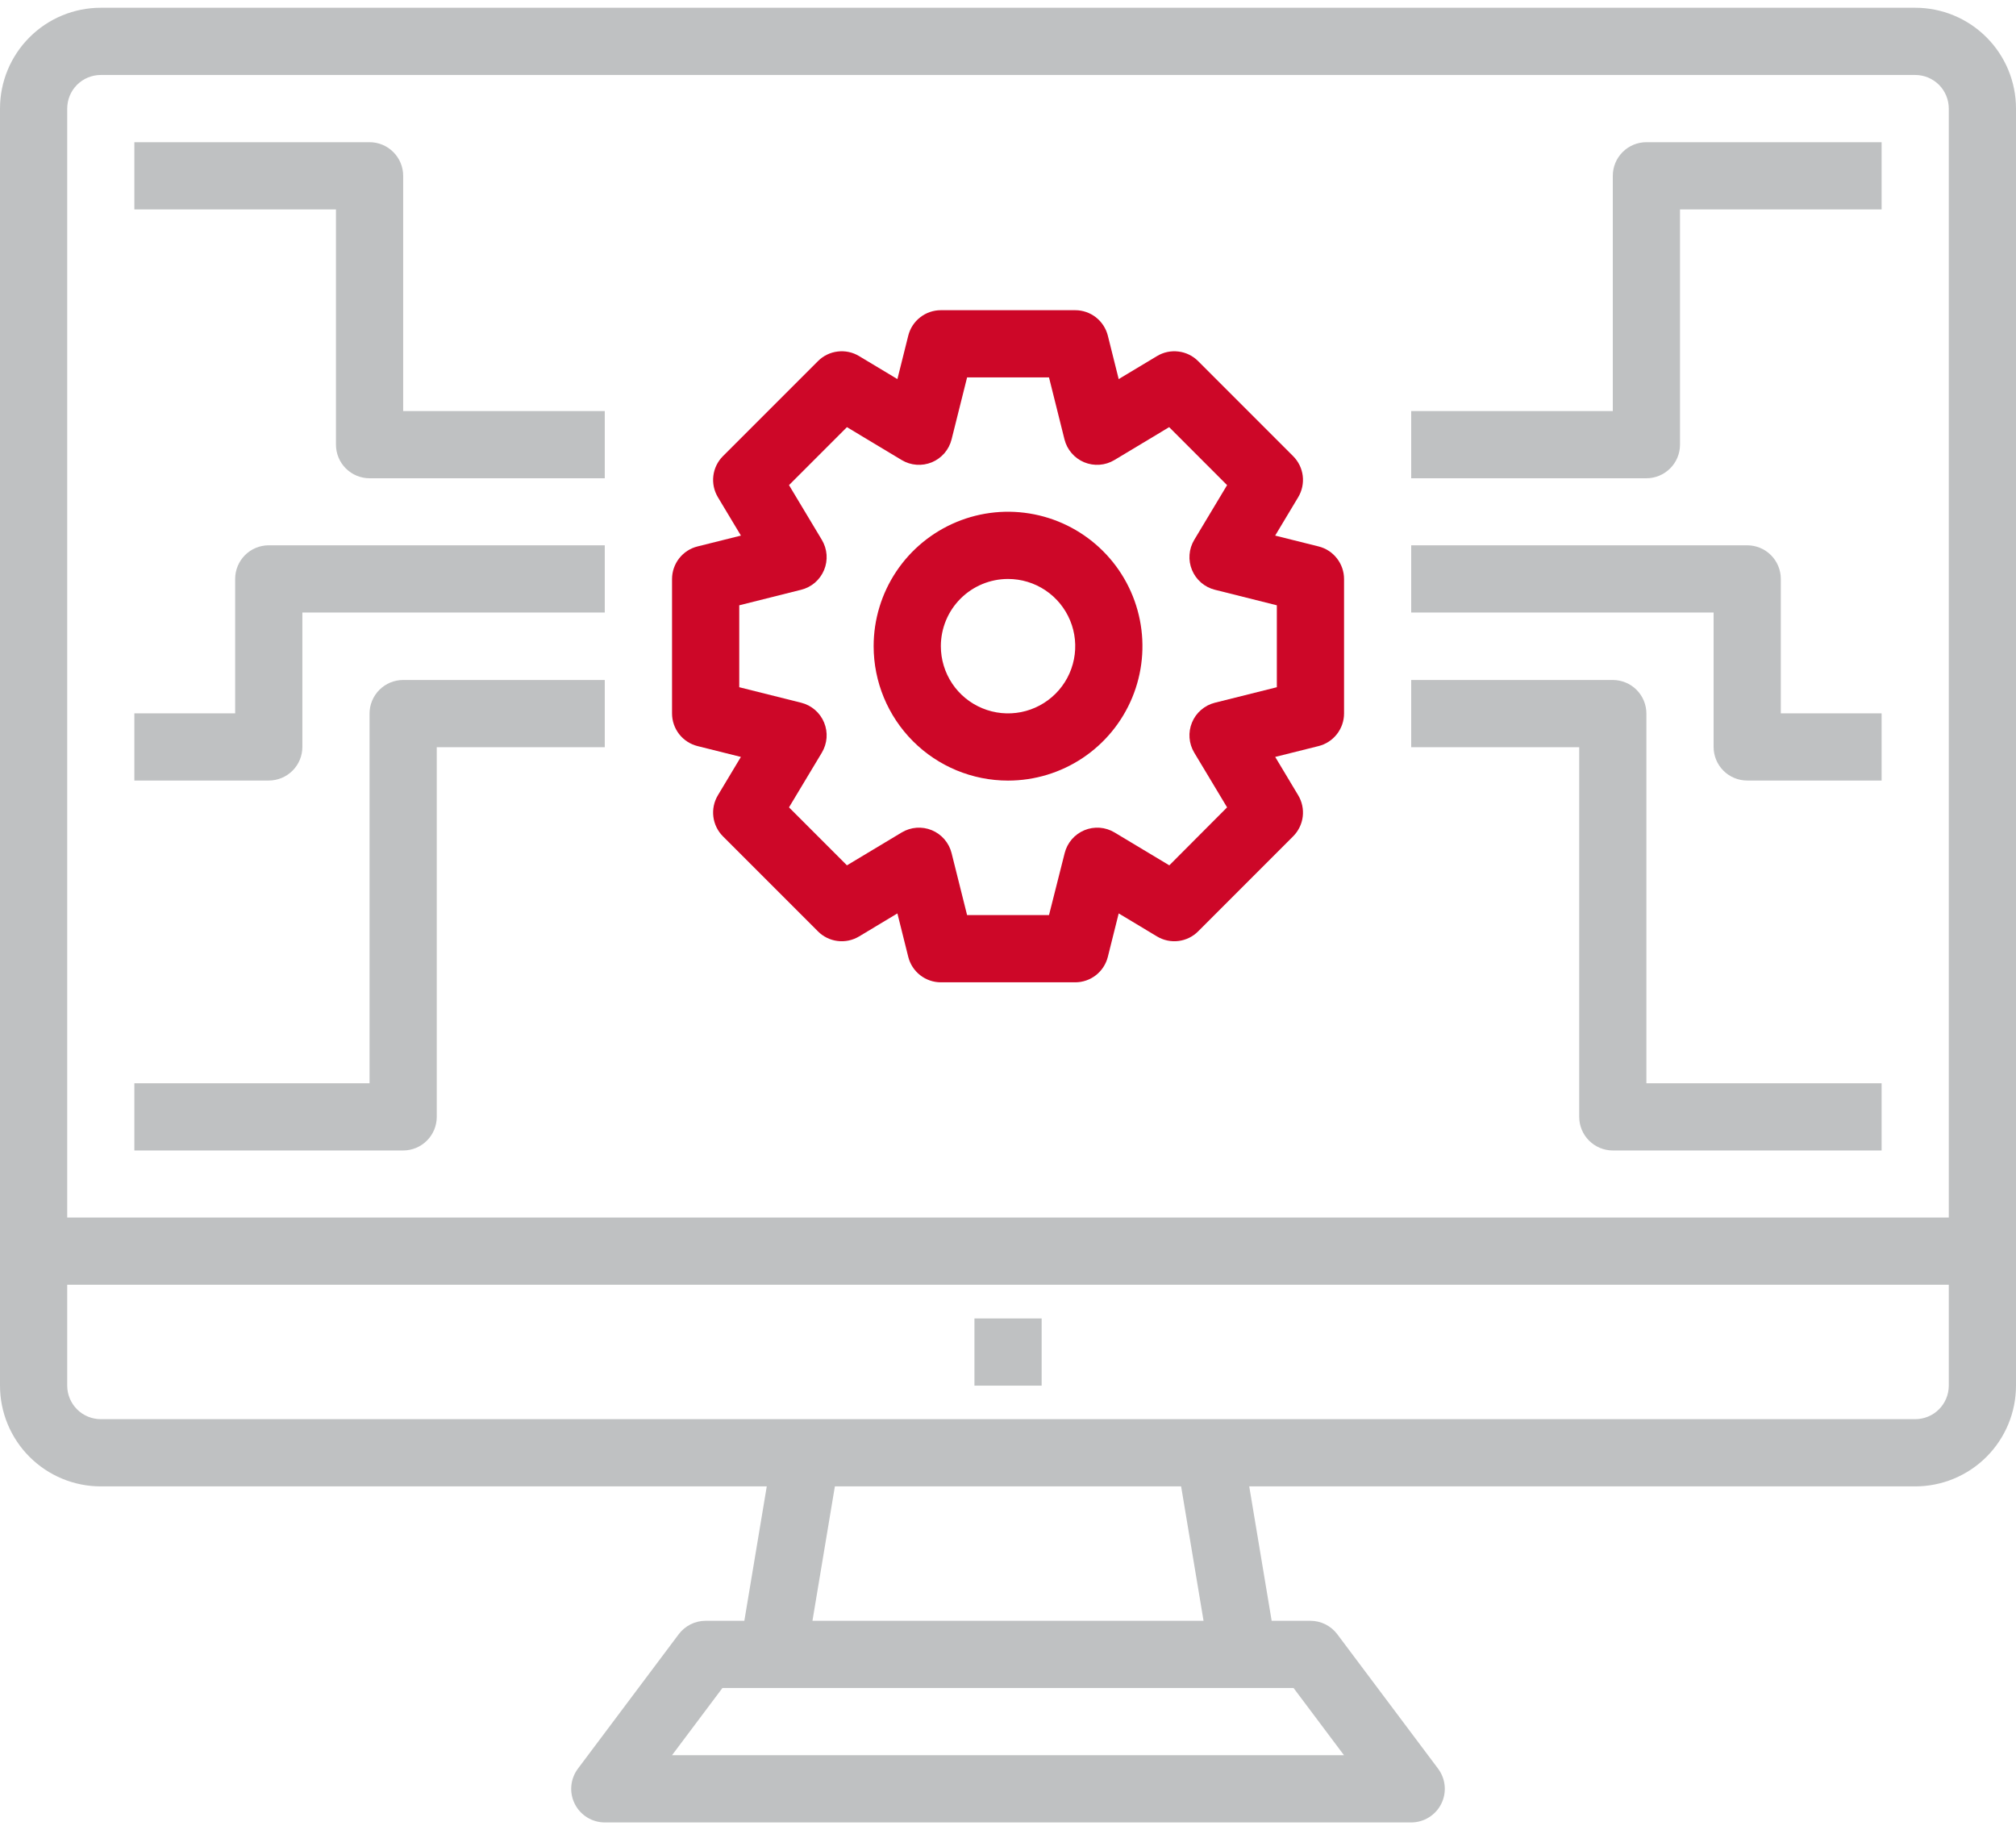
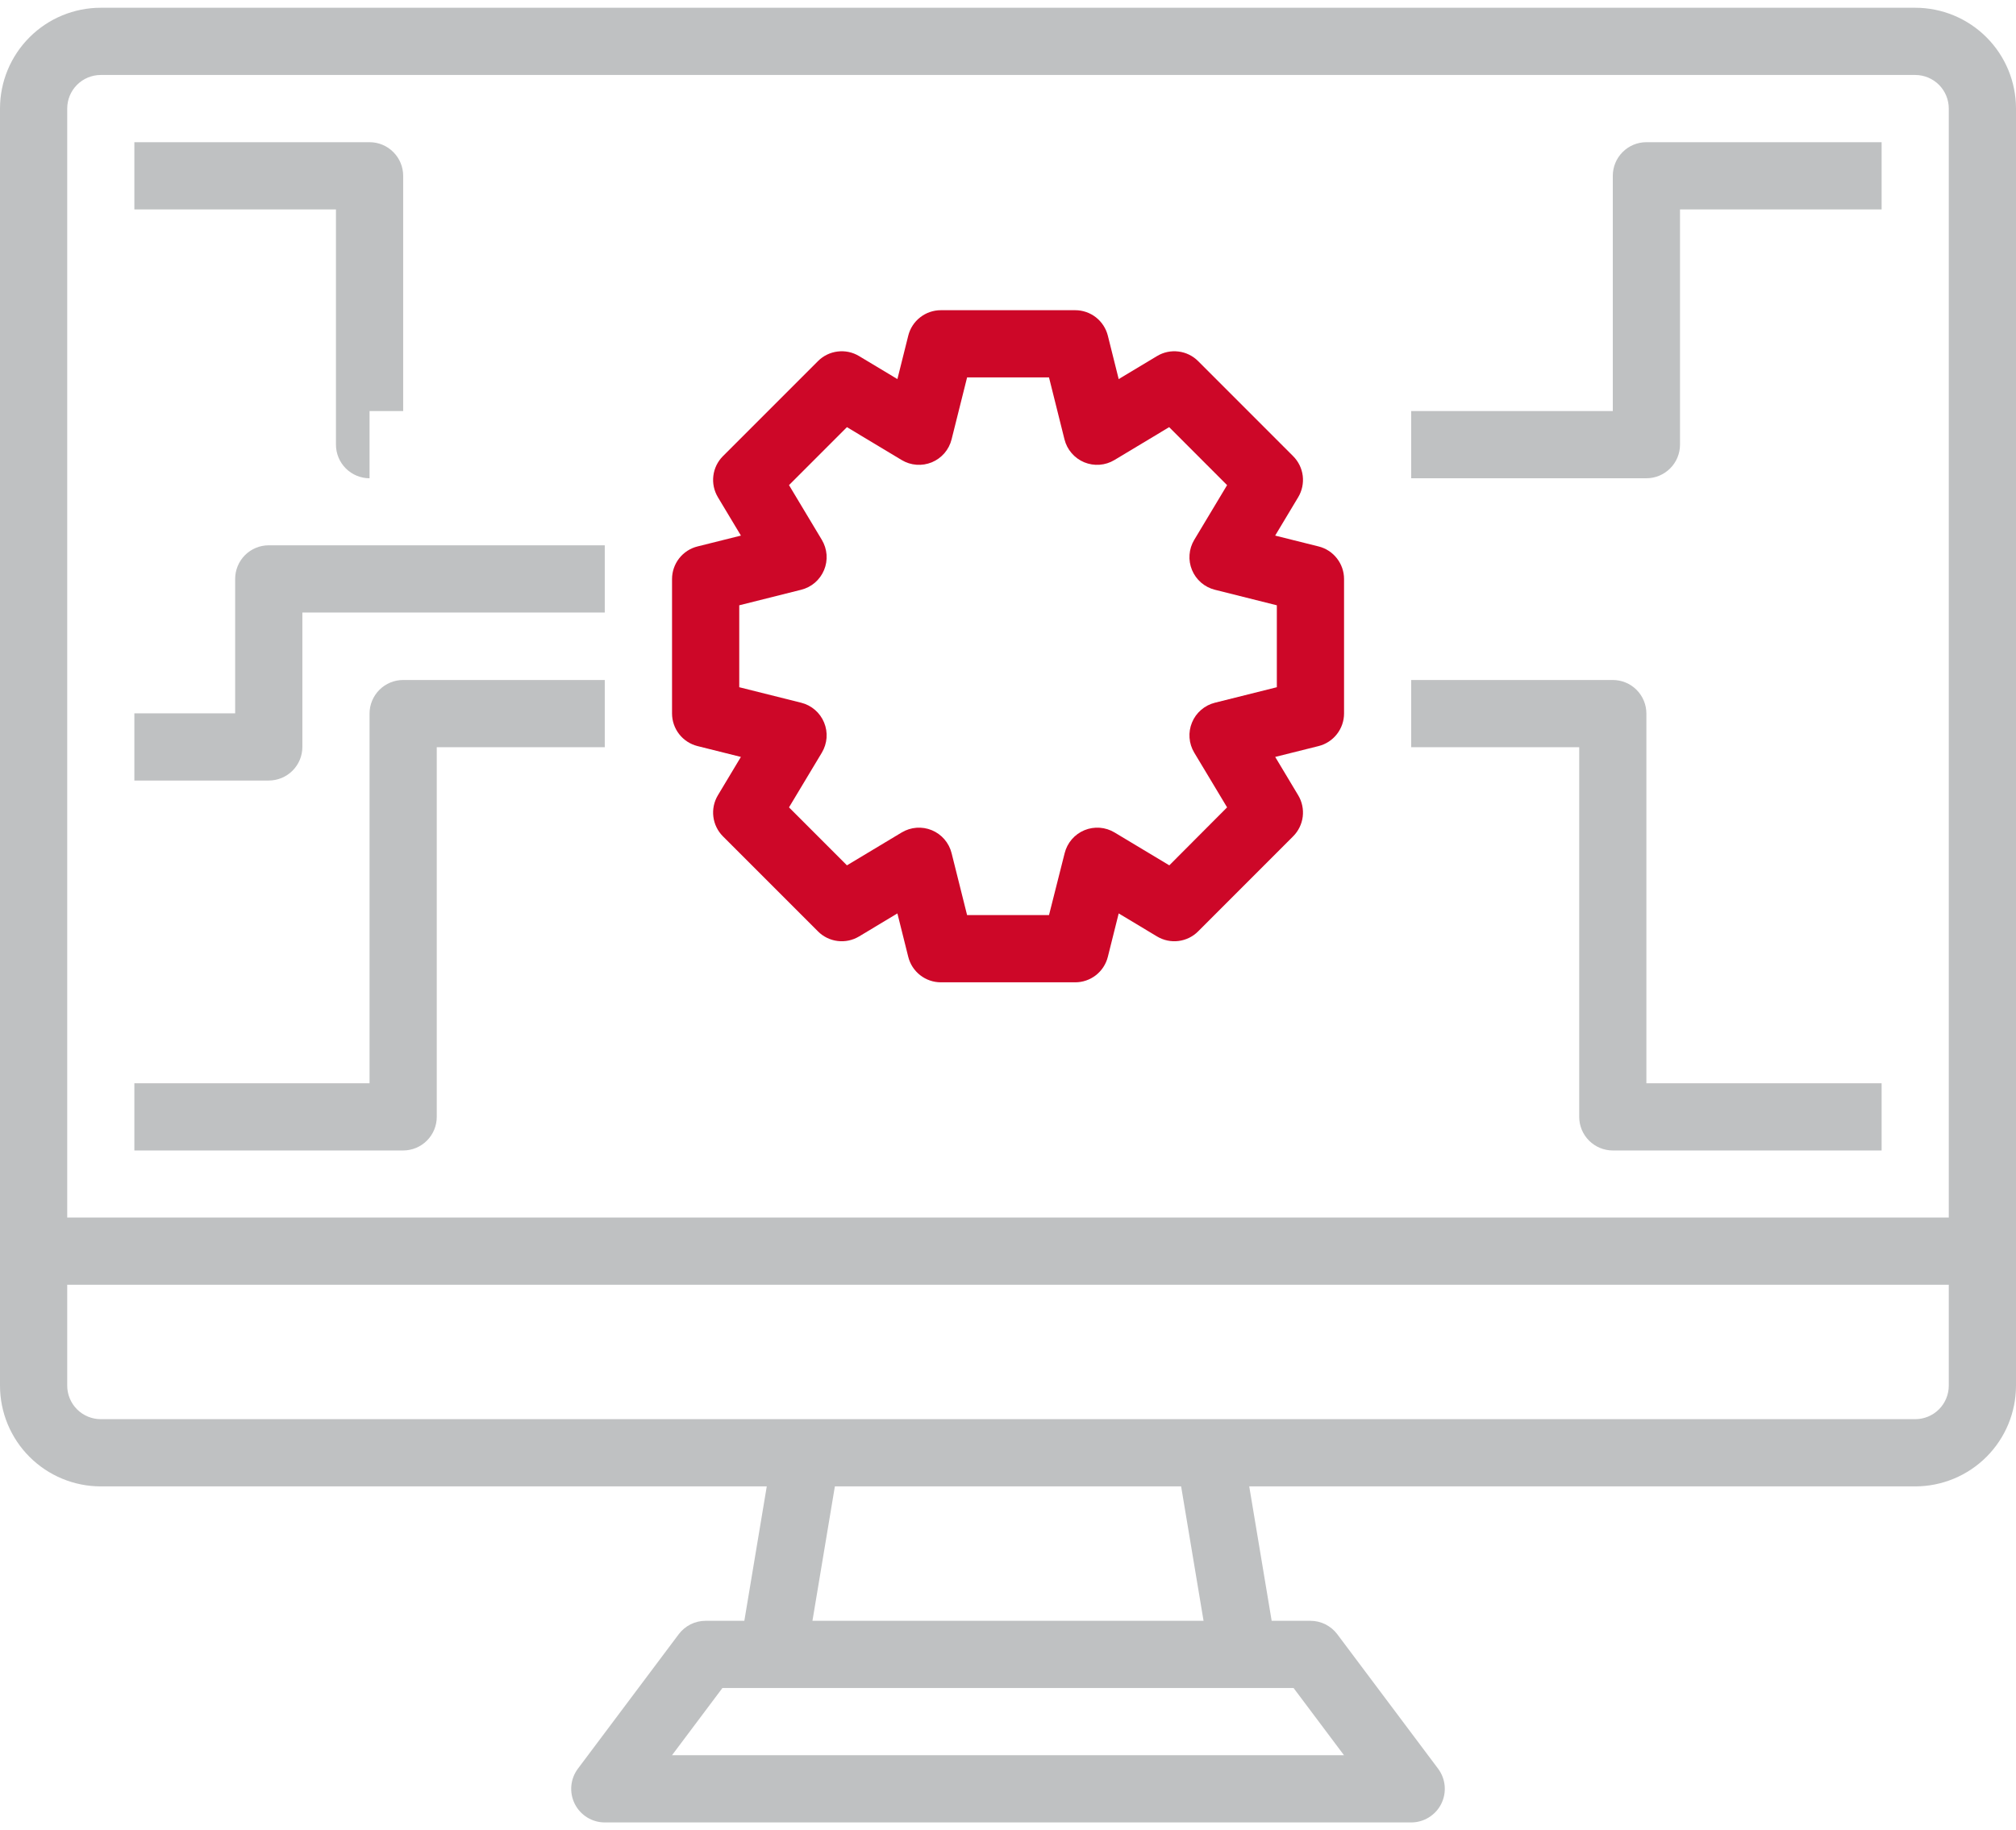
<svg xmlns="http://www.w3.org/2000/svg" width="65" height="59" viewBox="0 0 65 59" fill="none">
-   <path d="M33.585 42.503H31.418V44.669H33.585V42.503Z" fill="#BFC1C2" />
  <path d="M61.75 0.25H3.25C2.388 0.25 1.561 0.592 0.952 1.202C0.342 1.811 0 2.638 0 3.5V44.667C0 45.529 0.342 46.355 0.952 46.965C1.561 47.574 2.388 47.917 3.25 47.917H24.722L23.999 52.25H22.75C22.582 52.25 22.416 52.289 22.265 52.364C22.115 52.44 21.984 52.549 21.883 52.683L18.633 57.017C18.513 57.178 18.439 57.369 18.421 57.569C18.403 57.77 18.441 57.971 18.531 58.151C18.621 58.331 18.759 58.482 18.93 58.588C19.102 58.694 19.299 58.75 19.5 58.75H45.5C45.701 58.75 45.898 58.694 46.069 58.588C46.241 58.482 46.379 58.331 46.469 58.151C46.559 57.971 46.597 57.77 46.579 57.569C46.561 57.369 46.487 57.178 46.367 57.017L43.117 52.683C43.016 52.549 42.885 52.44 42.734 52.364C42.584 52.289 42.418 52.25 42.25 52.25H41.001L40.278 47.917H61.75C62.612 47.917 63.439 47.574 64.048 46.965C64.658 46.355 65 45.529 65 44.667V3.5C65 2.638 64.658 1.811 64.048 1.202C63.439 0.592 62.612 0.25 61.75 0.25ZM3.25 2.417H61.75C62.037 2.417 62.313 2.531 62.516 2.734C62.719 2.937 62.833 3.213 62.833 3.5V39.25H2.167V3.5C2.167 3.213 2.281 2.937 2.484 2.734C2.687 2.531 2.963 2.417 3.25 2.417ZM43.333 56.583H21.667L23.292 54.417H41.708L43.333 56.583ZM38.805 52.25H26.195L26.918 47.917H38.082L38.805 52.25ZM61.75 45.75H3.25C2.963 45.75 2.687 45.636 2.484 45.433C2.281 45.23 2.167 44.954 2.167 44.667V41.417H62.833V44.667C62.833 44.954 62.719 45.23 62.516 45.433C62.313 45.636 62.037 45.75 61.75 45.75Z" fill="#BFC1C2" />
  <path d="M54.167 14.334V6.751H60.667V4.584H53.083C52.796 4.584 52.52 4.698 52.317 4.902C52.114 5.105 52 5.38 52 5.668V13.251H45.5V15.418H53.083C53.371 15.418 53.646 15.303 53.849 15.1C54.053 14.897 54.167 14.621 54.167 14.334Z" fill="#BFC1C2" />
-   <path d="M55.25 24.079C55.25 24.366 55.364 24.642 55.567 24.845C55.77 25.048 56.046 25.162 56.333 25.162H60.667V22.996H57.417V18.662C57.417 18.375 57.303 18.1 57.099 17.896C56.896 17.693 56.621 17.579 56.333 17.579H45.5V19.746H55.25V24.079Z" fill="#BFC1C2" />
  <path d="M50.917 36.004C50.917 36.292 51.031 36.567 51.234 36.77C51.437 36.973 51.713 37.088 52 37.088H60.667V34.921H53.083V23.004C53.083 22.717 52.969 22.441 52.766 22.238C52.563 22.035 52.287 21.921 52 21.921H45.5V24.088H50.917V36.004Z" fill="#BFC1C2" />
-   <path d="M10.832 14.334C10.832 14.621 10.946 14.897 11.149 15.1C11.352 15.303 11.628 15.418 11.915 15.418H19.499V13.251H12.999V5.668C12.999 5.38 12.885 5.105 12.681 4.902C12.478 4.698 12.203 4.584 11.915 4.584H4.332V6.751H10.832V14.334Z" fill="#BFC1C2" />
+   <path d="M10.832 14.334C10.832 14.621 10.946 14.897 11.149 15.1C11.352 15.303 11.628 15.418 11.915 15.418V13.251H12.999V5.668C12.999 5.38 12.885 5.105 12.681 4.902C12.478 4.698 12.203 4.584 11.915 4.584H4.332V6.751H10.832V14.334Z" fill="#BFC1C2" />
  <path d="M9.749 24.079V19.746H19.499V17.579H8.665C8.378 17.579 8.102 17.693 7.899 17.896C7.696 18.1 7.582 18.375 7.582 18.662V22.996H4.332V25.162H8.665C8.953 25.162 9.228 25.048 9.431 24.845C9.635 24.642 9.749 24.366 9.749 24.079Z" fill="#BFC1C2" />
  <path d="M14.082 36.004V24.088H19.499V21.921H12.999C12.711 21.921 12.436 22.035 12.233 22.238C12.03 22.441 11.915 22.717 11.915 23.004V34.921H4.332V37.088H12.999C13.286 37.088 13.562 36.973 13.765 36.77C13.968 36.567 14.082 36.292 14.082 36.004Z" fill="#BFC1C2" />
  <path d="M22.488 24.051L23.888 24.401L23.146 25.638C23.022 25.845 22.97 26.088 23 26.327C23.03 26.567 23.138 26.79 23.309 26.961L26.373 30.025C26.544 30.197 26.767 30.305 27.007 30.335C27.247 30.365 27.489 30.313 27.697 30.189L28.934 29.446L29.284 30.846C29.342 31.08 29.477 31.288 29.668 31.437C29.858 31.586 30.093 31.667 30.335 31.667H34.668C34.91 31.667 35.144 31.586 35.335 31.437C35.525 31.288 35.66 31.08 35.719 30.846L36.069 29.446L37.306 30.189C37.513 30.313 37.756 30.365 37.996 30.335C38.236 30.305 38.459 30.197 38.63 30.025L41.693 26.961C41.864 26.79 41.973 26.567 42.003 26.327C42.032 26.088 41.981 25.845 41.857 25.638L41.115 24.401L42.515 24.051C42.749 23.992 42.957 23.857 43.105 23.666C43.254 23.476 43.335 23.241 43.335 23V18.667C43.335 18.425 43.254 18.191 43.105 18C42.957 17.81 42.749 17.674 42.515 17.616L41.114 17.266L41.857 16.028C41.981 15.82 42.032 15.578 42.003 15.338C41.973 15.098 41.864 14.876 41.693 14.705L38.63 11.641C38.459 11.47 38.236 11.361 37.996 11.332C37.756 11.302 37.513 11.353 37.306 11.478L36.069 12.221L35.719 10.821C35.66 10.587 35.525 10.379 35.335 10.23C35.144 10.081 34.91 10 34.668 10H30.335C30.093 10 29.858 10.081 29.668 10.23C29.477 10.379 29.342 10.587 29.284 10.821L28.934 12.221L27.697 11.478C27.489 11.353 27.247 11.302 27.007 11.332C26.767 11.361 26.544 11.47 26.373 11.641L23.309 14.705C23.138 14.876 23.03 15.098 23 15.338C22.97 15.578 23.022 15.82 23.146 16.028L23.889 17.266L22.488 17.616C22.254 17.674 22.046 17.81 21.897 18C21.749 18.191 21.668 18.425 21.668 18.667V23C21.668 23.241 21.749 23.476 21.897 23.666C22.046 23.857 22.254 23.992 22.488 24.051ZM23.835 19.513L25.832 19.012C25.996 18.971 26.149 18.892 26.277 18.782C26.405 18.671 26.505 18.532 26.57 18.376C26.635 18.22 26.662 18.051 26.65 17.882C26.637 17.713 26.585 17.55 26.499 17.405L25.439 15.639L27.307 13.77L29.073 14.831C29.218 14.918 29.381 14.97 29.55 14.982C29.719 14.995 29.888 14.967 30.045 14.903C30.201 14.838 30.34 14.737 30.451 14.609C30.561 14.481 30.64 14.329 30.681 14.164L31.181 12.167H33.822L34.321 14.164C34.362 14.329 34.441 14.481 34.552 14.609C34.662 14.737 34.801 14.838 34.958 14.903C35.114 14.967 35.284 14.995 35.453 14.982C35.621 14.97 35.785 14.918 35.93 14.831L37.696 13.77L39.564 15.639L38.504 17.405C38.417 17.55 38.365 17.713 38.353 17.882C38.34 18.051 38.368 18.22 38.433 18.376C38.497 18.532 38.598 18.671 38.726 18.782C38.854 18.892 39.006 18.971 39.17 19.012L41.168 19.513V22.154L39.17 22.654C39.006 22.695 38.854 22.774 38.726 22.885C38.598 22.995 38.497 23.134 38.433 23.291C38.368 23.447 38.34 23.616 38.353 23.785C38.365 23.953 38.417 24.117 38.504 24.262L39.564 26.027L37.701 27.896L35.935 26.836C35.79 26.749 35.627 26.697 35.458 26.684C35.289 26.672 35.12 26.699 34.963 26.764C34.807 26.829 34.668 26.929 34.557 27.058C34.447 27.186 34.368 27.338 34.327 27.502L33.822 29.5H31.181L30.681 27.502C30.64 27.338 30.561 27.186 30.451 27.058C30.34 26.929 30.201 26.829 30.045 26.764C29.888 26.699 29.719 26.672 29.55 26.684C29.381 26.697 29.218 26.749 29.073 26.836L27.307 27.896L25.439 26.027L26.499 24.262C26.585 24.117 26.637 23.953 26.65 23.785C26.662 23.616 26.635 23.447 26.57 23.291C26.505 23.134 26.405 22.995 26.277 22.885C26.149 22.774 25.996 22.695 25.832 22.654L23.835 22.154V19.513Z" fill="#CD0728" />
-   <path d="M32.501 25.164C33.358 25.164 34.196 24.91 34.909 24.434C35.621 23.958 36.177 23.281 36.505 22.489C36.833 21.697 36.919 20.826 36.751 19.985C36.584 19.145 36.172 18.373 35.565 17.767C34.959 17.161 34.187 16.748 33.347 16.581C32.506 16.413 31.635 16.499 30.843 16.827C30.051 17.155 29.374 17.711 28.898 18.423C28.422 19.136 28.168 19.974 28.168 20.831C28.168 21.98 28.625 23.082 29.437 23.895C30.25 24.708 31.352 25.164 32.501 25.164ZM32.501 18.664C32.93 18.664 33.349 18.791 33.705 19.029C34.061 19.267 34.339 19.606 34.503 20.002C34.667 20.398 34.71 20.833 34.626 21.253C34.543 21.674 34.336 22.06 34.033 22.363C33.73 22.666 33.344 22.872 32.924 22.956C32.504 23.039 32.068 22.997 31.672 22.832C31.276 22.669 30.938 22.391 30.7 22.035C30.462 21.678 30.335 21.259 30.335 20.831C30.335 20.256 30.563 19.705 30.969 19.299C31.376 18.892 31.927 18.664 32.501 18.664Z" fill="#CD0728" />
</svg>